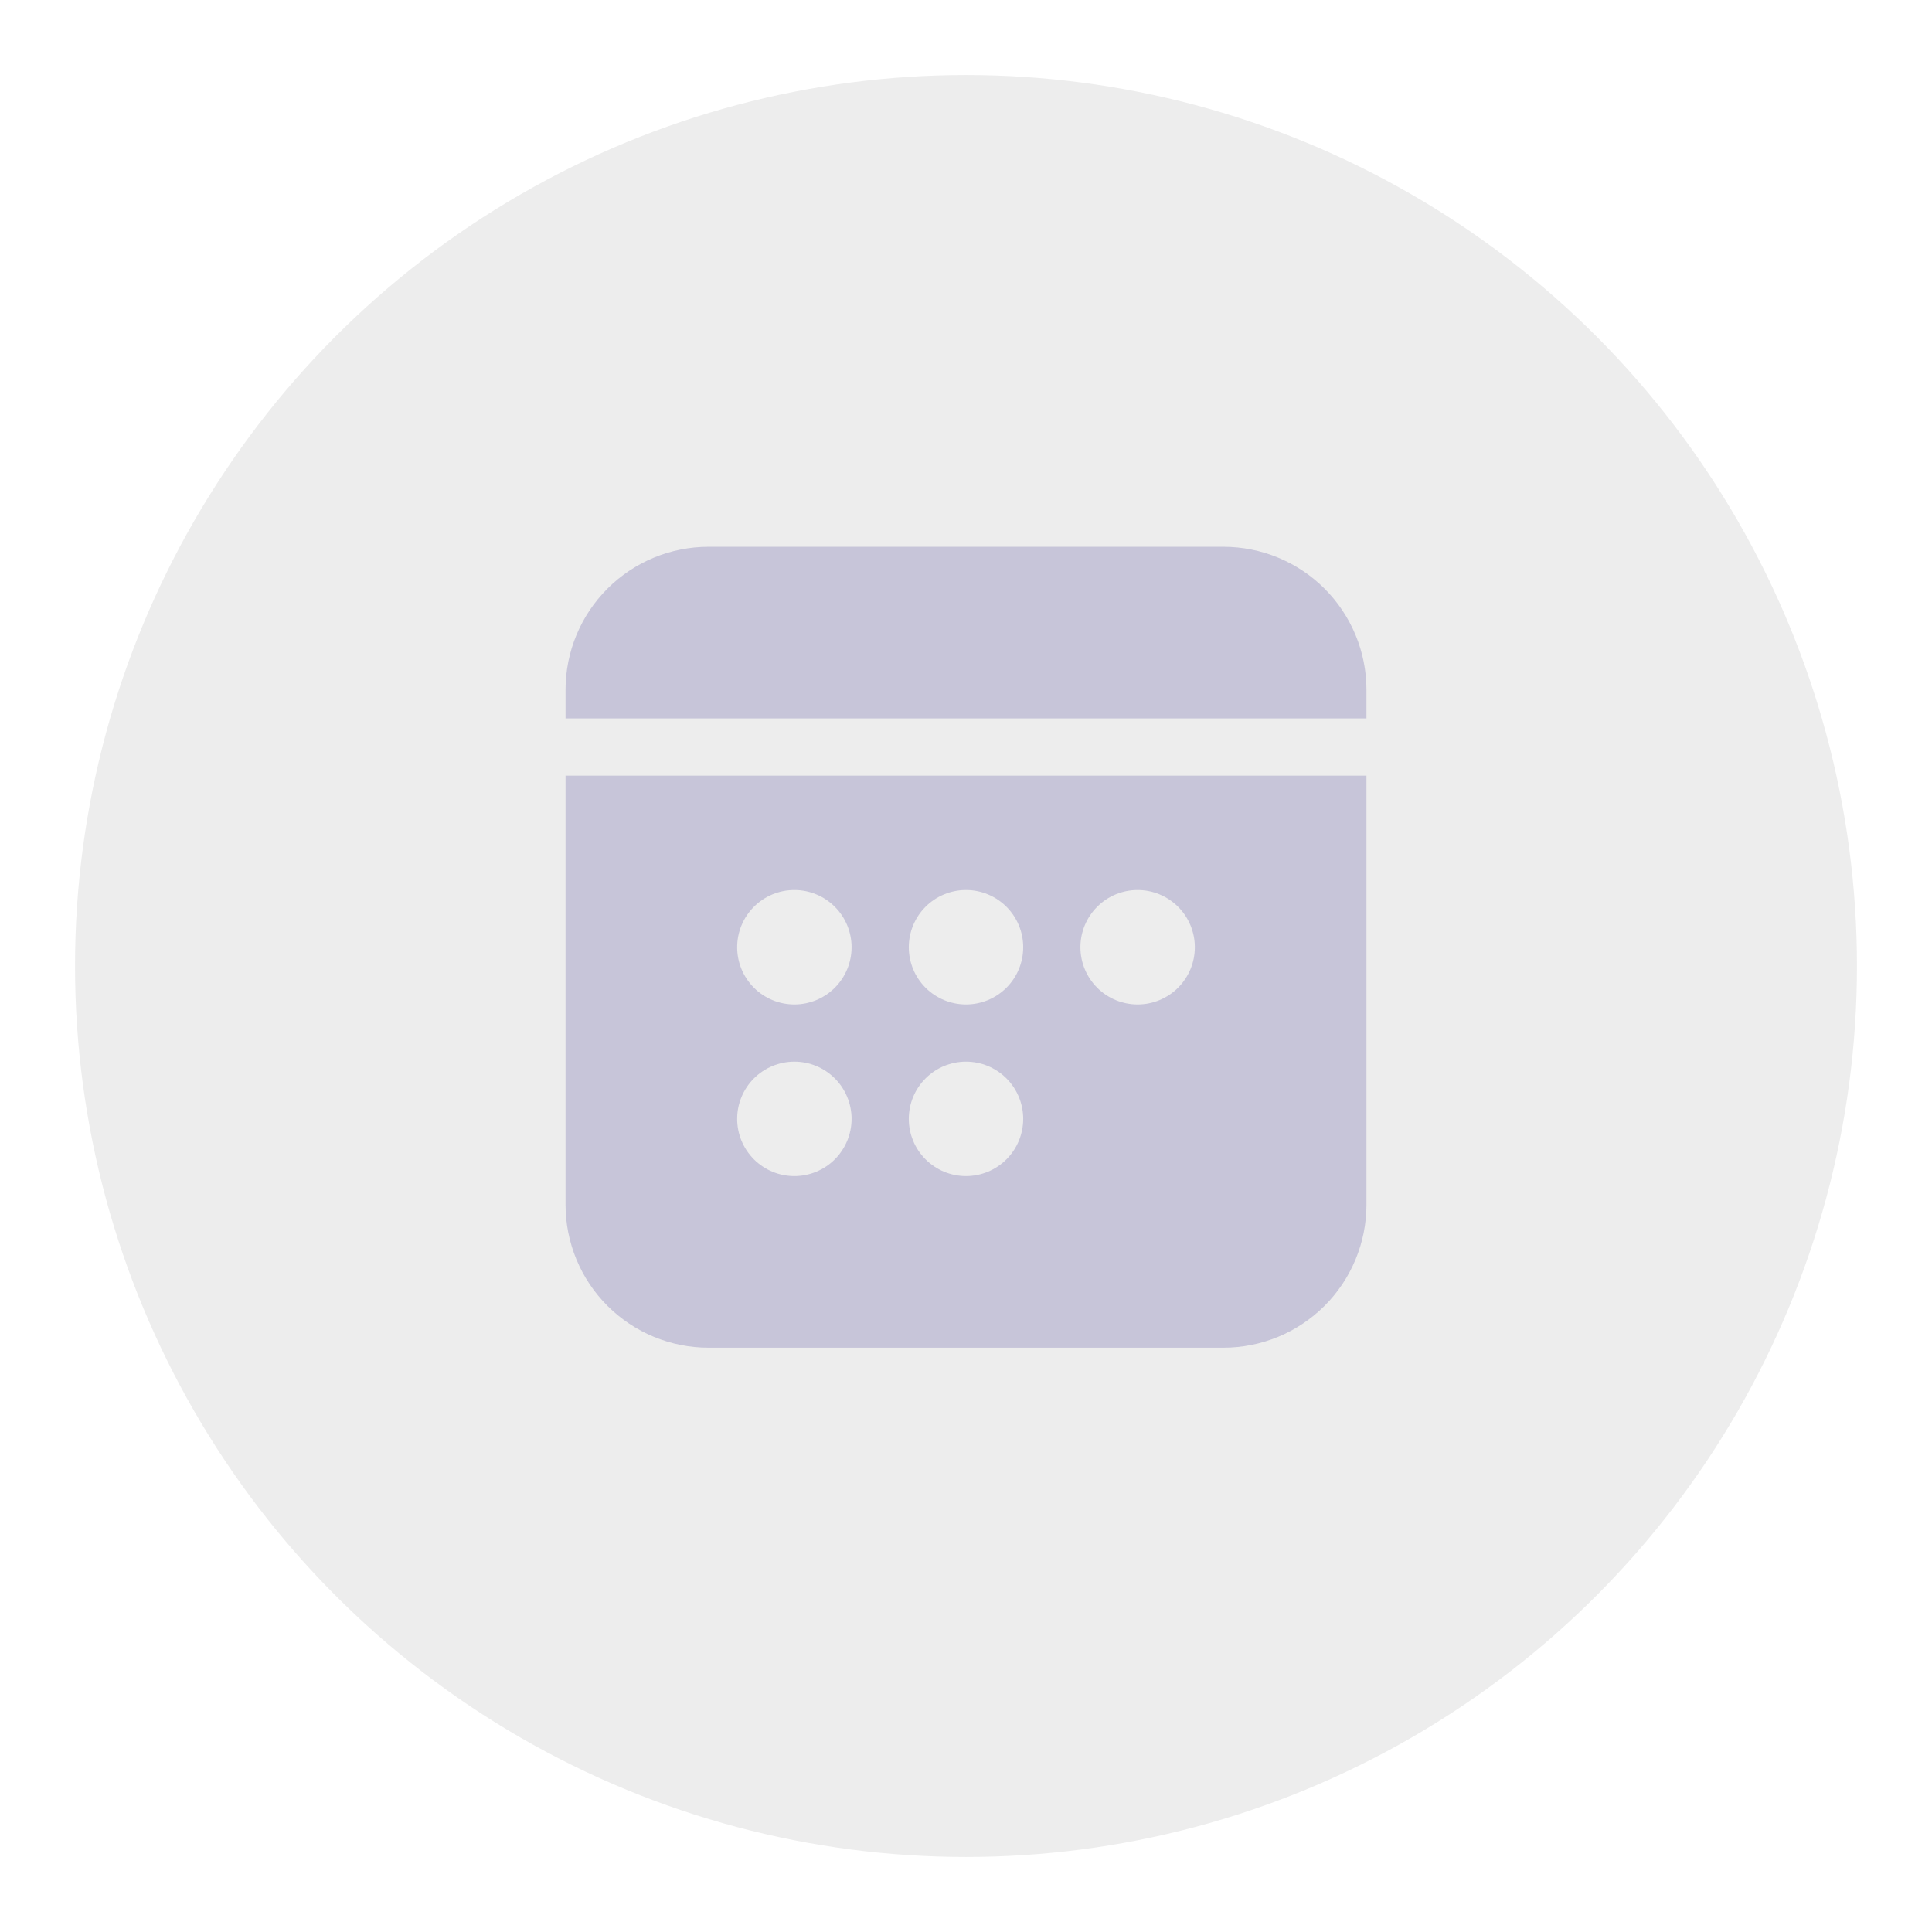
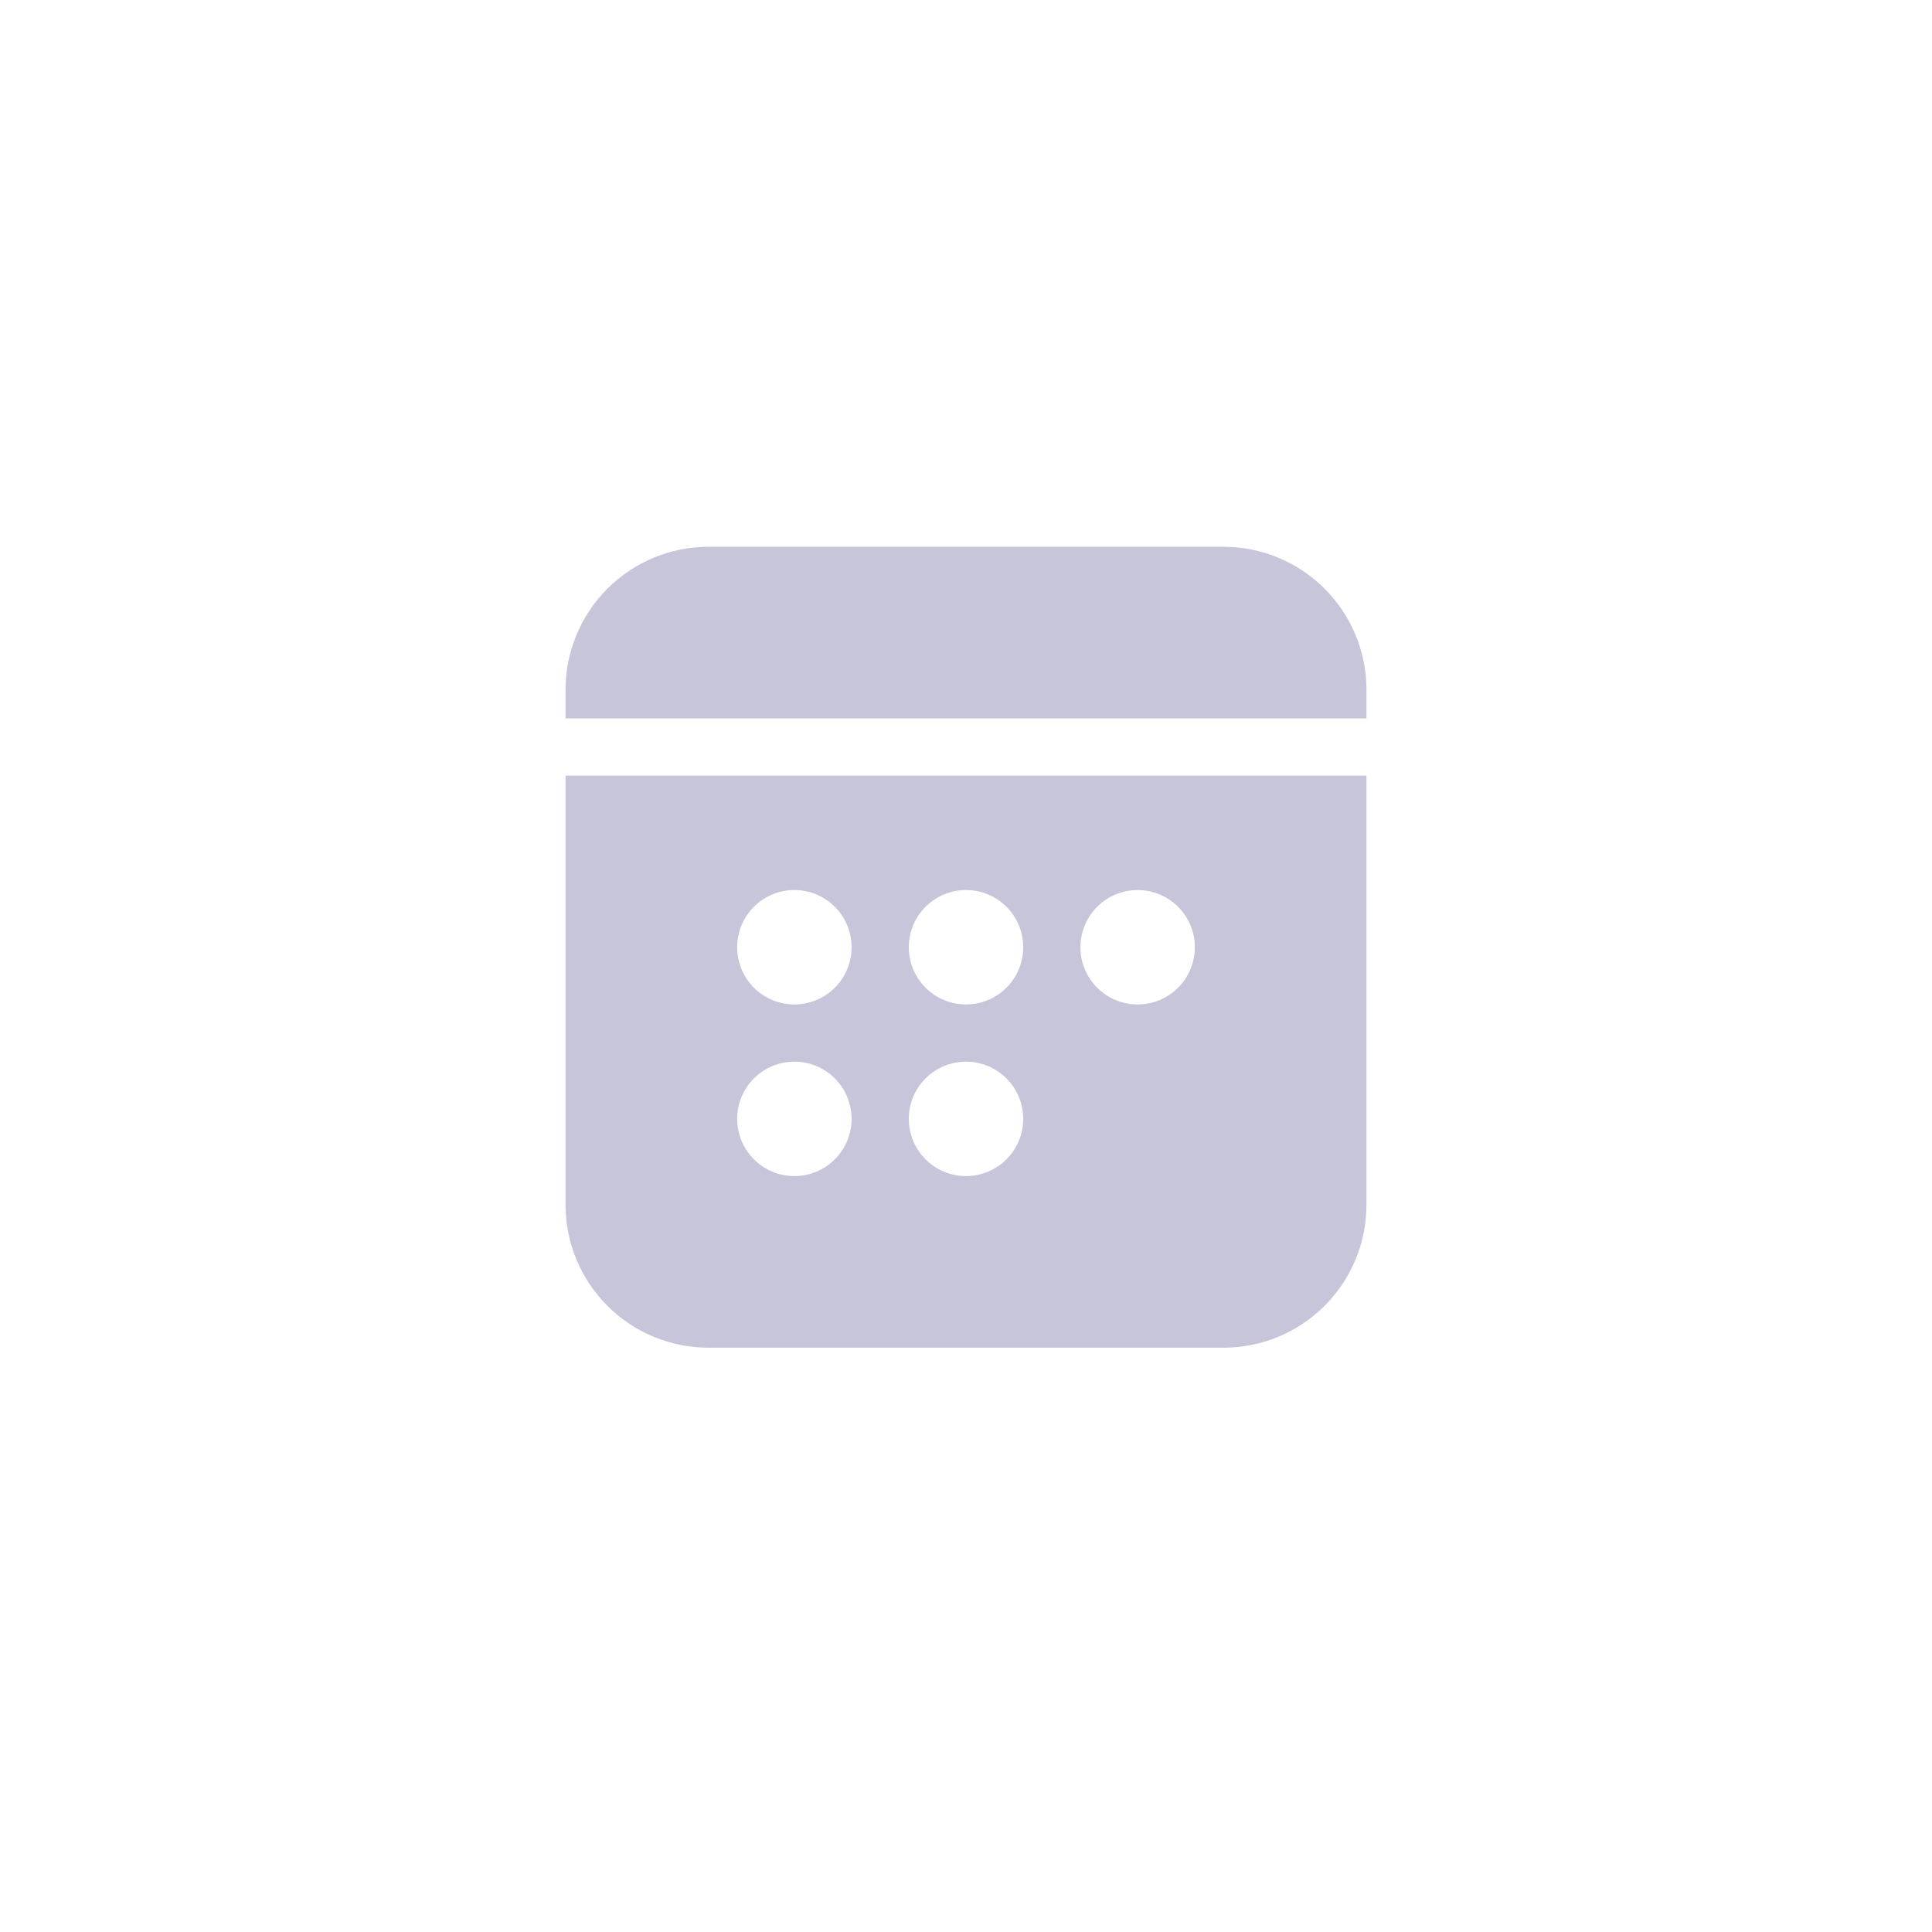
<svg xmlns="http://www.w3.org/2000/svg" width="103" height="103" viewBox="0 0 103 103" fill="none">
  <g filter="url(#filter0_d_28_14)">
-     <circle cx="51.5" cy="47.5" r="47.5" fill="#EDEDED" />
-   </g>
+     </g>
  <path d="M37.775 29.15C35.753 29.15 33.813 29.953 32.383 31.383C30.953 32.813 30.15 34.753 30.15 36.775V38.3H72.85V36.775C72.85 34.753 72.047 32.813 70.617 31.383C69.187 29.953 67.247 29.15 65.225 29.15H37.775ZM72.85 41.35H30.15V64.225C30.15 66.247 30.953 68.187 32.383 69.617C33.813 71.047 35.753 71.85 37.775 71.85H65.225C67.247 71.85 69.187 71.047 70.617 69.617C72.047 68.187 72.85 66.247 72.85 64.225V41.35ZM45.4 50.5C45.4 51.309 45.079 52.085 44.507 52.657C43.935 53.229 43.159 53.55 42.35 53.55C41.541 53.55 40.765 53.229 40.193 52.657C39.621 52.085 39.3 51.309 39.3 50.5C39.3 49.691 39.621 48.915 40.193 48.343C40.765 47.771 41.541 47.45 42.35 47.45C43.159 47.45 43.935 47.771 44.507 48.343C45.079 48.915 45.4 49.691 45.4 50.5ZM42.35 62.7C41.541 62.7 40.765 62.379 40.193 61.807C39.621 61.235 39.3 60.459 39.3 59.65C39.3 58.841 39.621 58.065 40.193 57.493C40.765 56.921 41.541 56.6 42.35 56.6C43.159 56.6 43.935 56.921 44.507 57.493C45.079 58.065 45.4 58.841 45.4 59.65C45.4 60.459 45.079 61.235 44.507 61.807C43.935 62.379 43.159 62.7 42.35 62.7ZM54.55 50.5C54.55 51.309 54.229 52.085 53.657 52.657C53.085 53.229 52.309 53.55 51.5 53.55C50.691 53.55 49.915 53.229 49.343 52.657C48.771 52.085 48.45 51.309 48.45 50.5C48.45 49.691 48.771 48.915 49.343 48.343C49.915 47.771 50.691 47.45 51.5 47.45C52.309 47.45 53.085 47.771 53.657 48.343C54.229 48.915 54.55 49.691 54.55 50.5ZM51.5 62.7C50.691 62.7 49.915 62.379 49.343 61.807C48.771 61.235 48.45 60.459 48.45 59.65C48.45 58.841 48.771 58.065 49.343 57.493C49.915 56.921 50.691 56.6 51.5 56.6C52.309 56.6 53.085 56.921 53.657 57.493C54.229 58.065 54.55 58.841 54.55 59.65C54.55 60.459 54.229 61.235 53.657 61.807C53.085 62.379 52.309 62.7 51.5 62.7ZM63.7 50.5C63.7 51.309 63.379 52.085 62.807 52.657C62.235 53.229 61.459 53.55 60.65 53.55C59.841 53.55 59.065 53.229 58.493 52.657C57.921 52.085 57.6 51.309 57.6 50.5C57.6 49.691 57.921 48.915 58.493 48.343C59.065 47.771 59.841 47.45 60.65 47.45C61.459 47.45 62.235 47.771 62.807 48.343C63.379 48.915 63.7 49.691 63.7 50.5Z" fill="#C7C5D9" />
  <defs>
    <filter id="filter0_d_28_14" x="0" y="0" width="103" height="103" filterUnits="userSpaceOnUse" color-interpolation-filters="sRGB">
      <feFlood flood-opacity="0" result="BackgroundImageFix" />
      <feColorMatrix in="SourceAlpha" type="matrix" values="0 0 0 0 0 0 0 0 0 0 0 0 0 0 0 0 0 0 127 0" result="hardAlpha" />
      <feOffset dy="4" />
      <feGaussianBlur stdDeviation="2" />
      <feComposite in2="hardAlpha" operator="out" />
      <feColorMatrix type="matrix" values="0 0 0 0 0 0 0 0 0 0 0 0 0 0 0 0 0 0 0.25 0" />
      <feBlend mode="normal" in2="BackgroundImageFix" result="effect1_dropShadow_28_14" />
      <feBlend mode="normal" in="SourceGraphic" in2="effect1_dropShadow_28_14" result="shape" />
    </filter>
  </defs>
</svg>